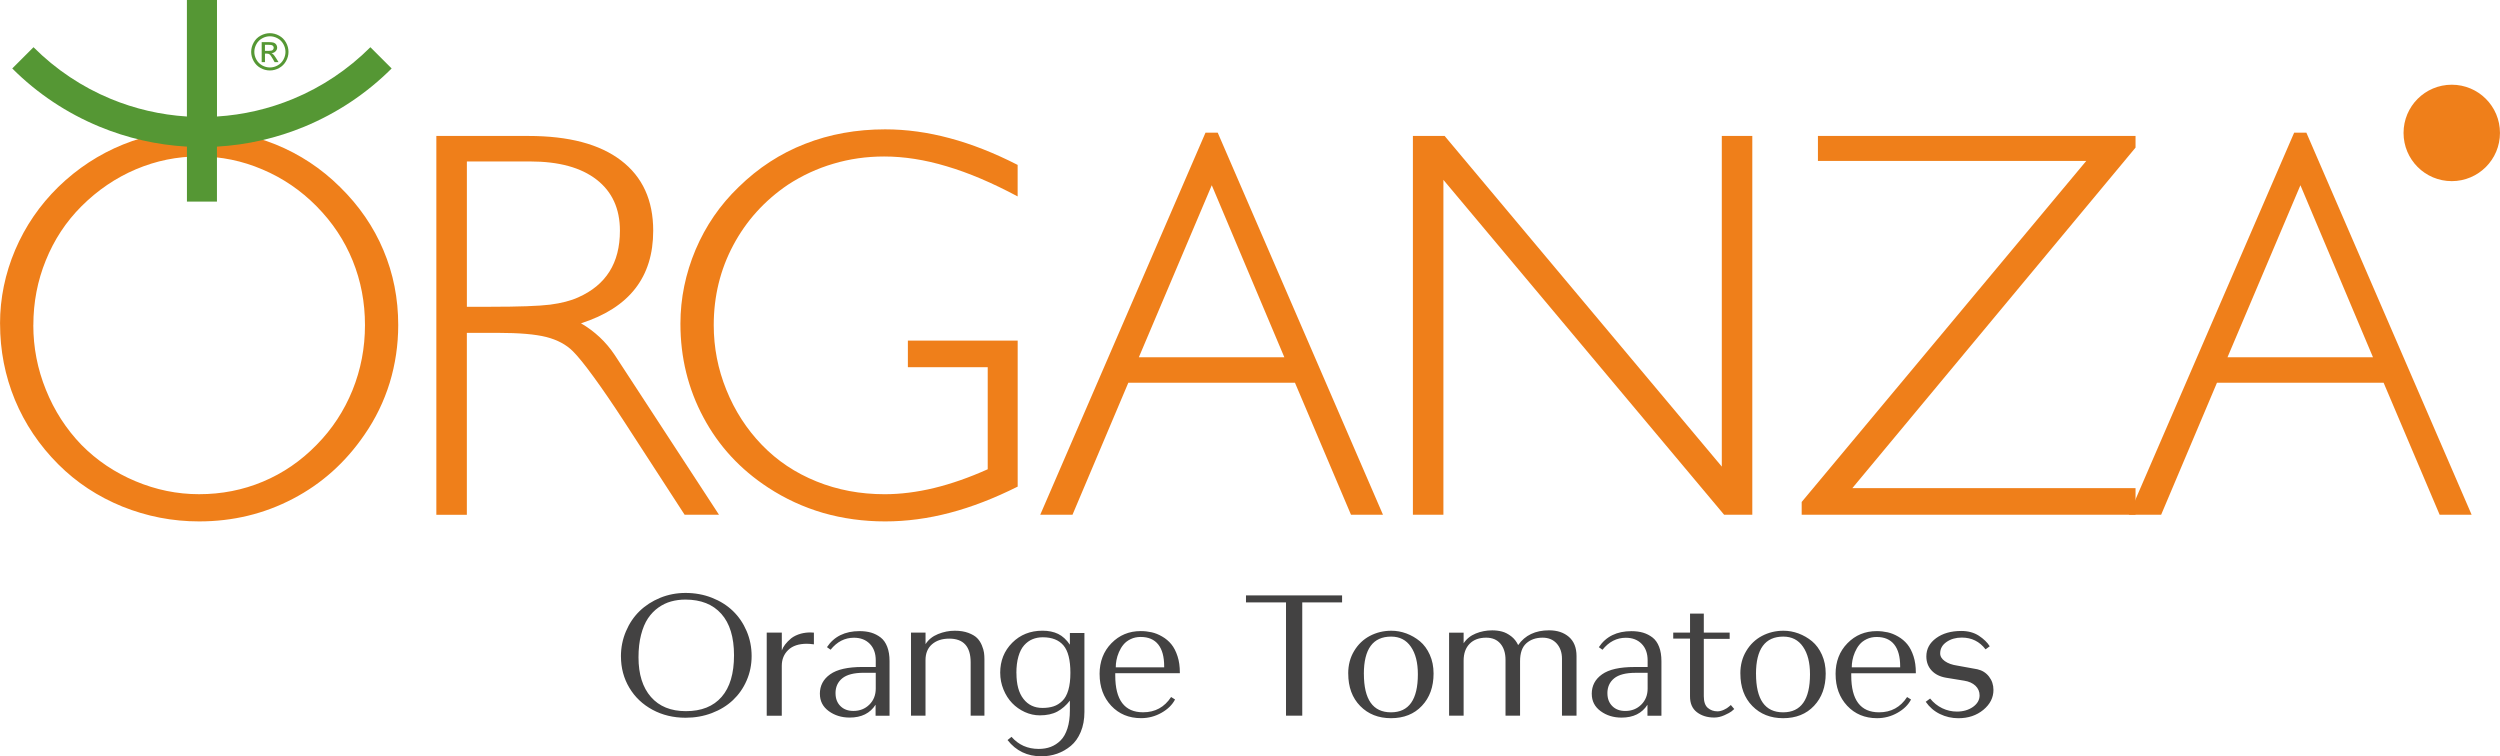
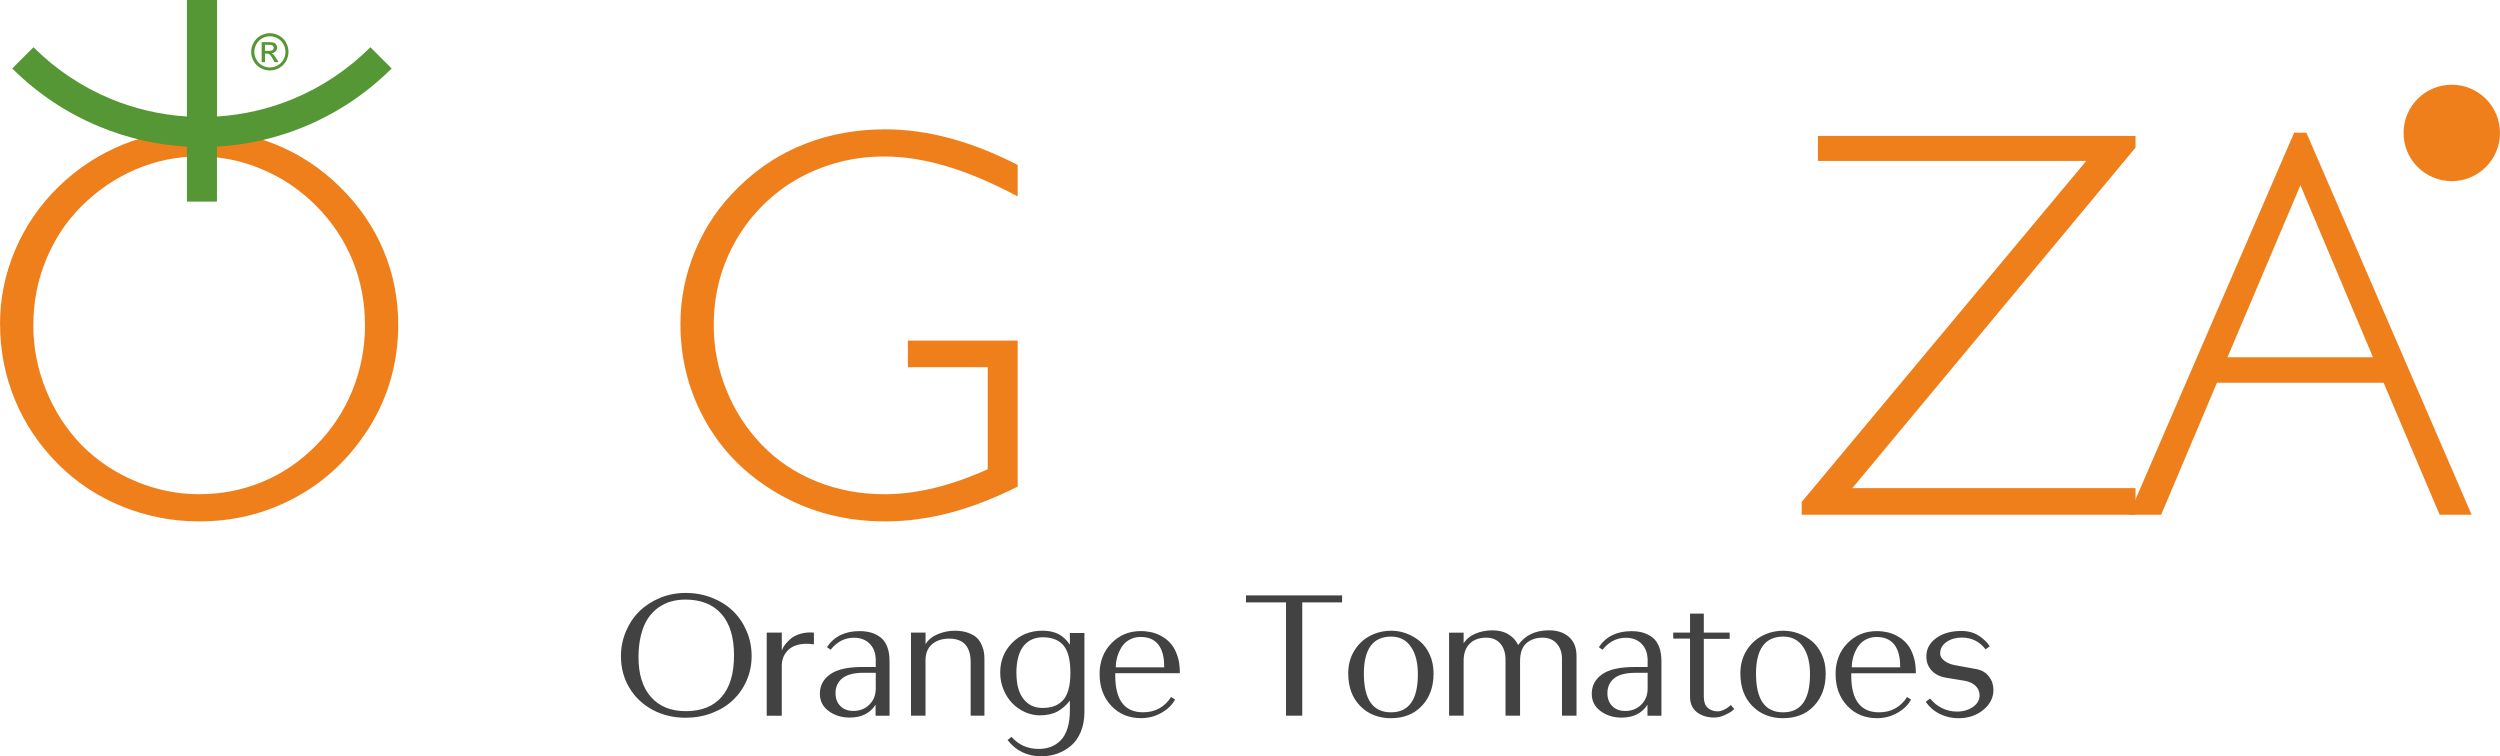
<svg xmlns="http://www.w3.org/2000/svg" xml:space="preserve" width="353.207mm" height="106.853mm" style="shape-rendering:geometricPrecision; text-rendering:geometricPrecision; image-rendering:optimizeQuality; fill-rule:evenodd; clip-rule:evenodd" viewBox="0 0 775.23 234.53">
  <defs>
    <style type="text/css">  .fil3 {fill:#EF7F1A} .fil2 {fill:#434242;fill-rule:nonzero} .fil0 {fill:#EF7F1A;fill-rule:nonzero} .fil1 {fill:#559734;fill-rule:nonzero}  </style>
  </defs>
  <g id="Слой_x0020_1">
    <g id="_2910174462944">
      <path class="fil0" d="M10.32 100.83c0,6.91 1.29,13.59 3.9,20.03 2.61,6.48 6.28,12.18 11.04,17.11 4.76,4.82 10.35,8.57 16.71,11.24 6.39,2.69 12.96,4.04 19.75,4.04 6.99,0 13.59,-1.29 19.81,-3.9 6.22,-2.61 11.75,-6.39 16.62,-11.38 4.87,-4.93 8.57,-10.61 11.15,-16.97 2.58,-6.39 3.87,-13.1 3.87,-20.18 0,-7.05 -1.26,-13.7 -3.81,-19.98 -2.55,-6.28 -6.28,-11.89 -11.21,-16.88 -4.87,-4.93 -10.46,-8.74 -16.77,-11.41 -6.28,-2.69 -12.84,-4.04 -19.66,-4.04 -6.79,0 -13.3,1.32 -19.58,3.98 -6.28,2.67 -11.89,6.48 -16.88,11.46 -4.82,4.82 -8.48,10.4 -11.06,16.77 -2.58,6.33 -3.87,13.04 -3.87,20.09zm-10.32 -0.46c0,-7.88 1.58,-15.51 4.7,-22.87 3.15,-7.37 7.6,-13.87 13.36,-19.52 5.93,-5.76 12.64,-10.15 20.12,-13.18 7.48,-3.01 15.33,-4.53 23.56,-4.53 8.34,0 16.25,1.52 23.73,4.53 7.48,3.04 14.13,7.42 19.95,13.18 5.93,5.82 10.43,12.35 13.47,19.61 3.07,7.25 4.59,14.99 4.59,23.22 0,6.16 -0.89,12.12 -2.64,17.89 -1.78,5.76 -4.39,11.15 -7.85,16.14 -5.85,8.54 -13.21,15.16 -22.16,19.83 -8.91,4.67 -18.63,7.02 -29.09,7.02 -8.28,0 -16.22,-1.55 -23.82,-4.61 -7.6,-3.1 -14.22,-7.45 -19.86,-13.1 -5.88,-5.88 -10.35,-12.55 -13.44,-19.98 -3.07,-7.45 -4.61,-15.31 -4.61,-23.62z" />
-       <path class="fil0" d="M144.77 50.07l0 45.06 7.22 0c8.94,0 15.13,-0.23 18.6,-0.66 3.47,-0.46 6.39,-1.2 8.71,-2.26 4.33,-1.92 7.54,-4.59 9.69,-8 2.15,-3.41 3.24,-7.62 3.24,-12.67 0,-6.82 -2.41,-12.1 -7.25,-15.85 -4.84,-3.75 -11.69,-5.62 -20.58,-5.62l-19.63 0zm-9.46 -7.91l28.58 0c12.47,0 22.04,2.52 28.69,7.6 6.65,5.07 9.97,12.32 9.97,21.78 0,7.22 -1.86,13.21 -5.59,17.97 -3.7,4.76 -9.32,8.34 -16.8,10.75 2.12,1.23 4.04,2.67 5.79,4.3 1.72,1.61 3.3,3.47 4.67,5.53l32.33 49.53 -10.66 0 -18.72 -28.86c-3.7,-5.68 -6.88,-10.32 -9.57,-13.99 -2.67,-3.67 -4.79,-6.28 -6.36,-7.85 -2.06,-2.06 -4.82,-3.53 -8.23,-4.41 -3.41,-0.86 -8.4,-1.29 -15.02,-1.29l-9.63 0 0 56.41 -9.46 0 0 -117.46z" />
      <path class="fil0" d="M315.55 150.91c-7.22,3.61 -14.22,6.33 -21.01,8.11 -6.76,1.78 -13.44,2.67 -20.06,2.67 -6.76,0 -13.18,-0.89 -19.26,-2.64 -6.08,-1.78 -11.75,-4.39 -17.03,-7.85 -8.6,-5.62 -15.31,-12.84 -20.06,-21.75 -4.76,-8.89 -7.14,-18.57 -7.14,-29.06 0,-7.88 1.58,-15.53 4.7,-22.96 3.15,-7.42 7.6,-13.9 13.36,-19.43 6.05,-5.93 12.9,-10.4 20.58,-13.39 7.65,-3.01 15.97,-4.5 24.85,-4.5 6.56,0 13.24,0.92 20.04,2.75 6.79,1.81 13.82,4.59 21.04,8.28l0 9.77c-7.88,-4.21 -15.22,-7.34 -22.01,-9.34 -6.76,-2.04 -13.24,-3.04 -19.4,-3.04 -5.47,0 -10.72,0.75 -15.71,2.24 -4.99,1.46 -9.69,3.64 -14.1,6.51 -7.28,4.93 -12.93,11.18 -16.97,18.77 -4.04,7.57 -6.05,15.85 -6.05,24.79 0,6.91 1.29,13.59 3.9,20.03 2.61,6.48 6.28,12.18 11.04,17.11 4.76,4.93 10.4,8.68 16.94,11.32 6.51,2.64 13.56,3.96 21.1,3.96 4.87,0 9.97,-0.63 15.33,-1.92 5.33,-1.29 10.89,-3.24 16.65,-5.82l0 -31.64 -24.76 0 0 -8.25 34.05 0 0 45.29z" />
-       <path class="fil0" d="M353.15 110.78l45.11 0 -22.5 -53.34 -22.61 53.34zm-30.58 48.84l51.25 -118.49 3.78 0 51.25 118.49 -9.92 0 -17.37 -40.93 -51.68 0 -17.31 40.93 -10 0z" />
-       <polygon class="fil0" points="438.13,159.62 438.13,42.16 447.97,42.16 533.92,144.69 533.92,42.16 543.38,42.16 543.38,159.62 534.64,159.62 447.59,55.78 447.59,159.62 " />
      <polygon class="fil0" points="558.69,159.62 558.69,155.66 646.94,49.9 563.73,49.9 563.73,42.16 662.22,42.16 662.22,45.77 574.4,151.37 662.22,151.37 662.22,159.62 " />
      <path class="fil0" d="M690.74 110.78l45.11 0 -22.5 -53.34 -22.61 53.34zm-30.58 48.84l51.25 -118.49 3.78 0 51.25 118.49 -9.92 0 -17.37 -40.93 -51.68 0 -17.31 40.93 -10 0z" />
      <path class="fil1" d="M57.96 62.52l0 -17.05c-9.39,-0.53 -18.56,-2.65 -27.16,-6.21 -10.03,-4.15 -19.23,-10.24 -27.01,-18.03l6.59 -6.59c6.94,6.94 15.1,12.36 23.95,16.02 7.45,3.09 15.43,4.95 23.62,5.47l0 -36.13 9.33 0 0 36.13c8.19,-0.51 16.17,-2.38 23.62,-5.47 8.85,-3.66 17,-9.08 23.95,-16.02l6.59 6.59c-7.78,7.78 -16.98,13.87 -27.01,18.03 -8.59,3.56 -17.77,5.68 -27.16,6.21l0 17.05 -9.33 0z" />
      <path class="fil1" d="M83.68 10.29c0.97,0 1.92,0.25 2.84,0.75 0.92,0.5 1.64,1.21 2.16,2.14 0.52,0.93 0.77,1.9 0.77,2.9 0,1 -0.25,1.96 -0.76,2.87 -0.51,0.92 -1.22,1.63 -2.14,2.14 -0.92,0.51 -1.88,0.76 -2.88,0.76 -1,0 -1.96,-0.25 -2.88,-0.76 -0.92,-0.51 -1.63,-1.22 -2.14,-2.14 -0.51,-0.92 -0.77,-1.88 -0.77,-2.87 0,-1 0.26,-1.97 0.78,-2.9 0.52,-0.93 1.24,-1.64 2.17,-2.14 0.93,-0.5 1.87,-0.75 2.85,-0.75zm0 0.96c-0.81,0 -1.61,0.21 -2.37,0.63 -0.77,0.42 -1.37,1.01 -1.8,1.79 -0.43,0.77 -0.65,1.58 -0.65,2.42 0,0.83 0.21,1.63 0.64,2.4 0.43,0.76 1.02,1.36 1.79,1.79 0.77,0.43 1.57,0.64 2.4,0.64 0.83,0 1.63,-0.21 2.4,-0.64 0.77,-0.43 1.36,-1.02 1.79,-1.79 0.42,-0.76 0.64,-1.56 0.64,-2.4 0,-0.84 -0.22,-1.64 -0.65,-2.42 -0.43,-0.77 -1.03,-1.37 -1.8,-1.79 -0.77,-0.42 -1.56,-0.63 -2.37,-0.63zm-2.54 8.02l0 -6.21 2.14 0c0.73,0 1.26,0.06 1.59,0.17 0.33,0.12 0.59,0.31 0.78,0.6 0.19,0.29 0.29,0.59 0.29,0.91 0,0.45 -0.16,0.85 -0.49,1.18 -0.32,0.34 -0.76,0.53 -1.29,0.57 0.22,0.09 0.4,0.2 0.53,0.33 0.25,0.24 0.56,0.65 0.92,1.23l0.76 1.22 -1.22 0 -0.55 -0.98c-0.43,-0.77 -0.79,-1.26 -1.05,-1.45 -0.18,-0.14 -0.45,-0.21 -0.8,-0.21l-0.59 0 0 2.64 -1 0zm1 -3.5l1.22 0c0.58,0 0.98,-0.09 1.19,-0.26 0.21,-0.17 0.32,-0.4 0.32,-0.69 0,-0.18 -0.05,-0.35 -0.15,-0.49 -0.1,-0.15 -0.24,-0.25 -0.42,-0.32 -0.18,-0.07 -0.52,-0.11 -1.01,-0.11l-1.14 0 0 1.87z" />
      <path class="fil2" d="M192.54 203.56c0,-2.75 0.52,-5.34 1.56,-7.79 1.03,-2.44 2.44,-4.53 4.23,-6.27 1.78,-1.73 3.91,-3.1 6.38,-4.12 2.48,-1.01 5.1,-1.51 7.87,-1.51 2.92,0 5.65,0.5 8.19,1.5 2.55,1 4.71,2.37 6.51,4.1 1.8,1.74 3.21,3.82 4.24,6.23 1.03,2.41 1.55,5 1.55,7.74 0,2.7 -0.52,5.24 -1.55,7.59 -1.02,2.36 -2.45,4.39 -4.25,6.09 -1.81,1.7 -3.97,3.03 -6.52,4 -2.54,0.97 -5.26,1.45 -8.16,1.45 -3.78,0 -7.19,-0.82 -10.25,-2.47 -3.05,-1.65 -5.46,-3.92 -7.19,-6.83 -1.73,-2.9 -2.6,-6.15 -2.6,-9.72zm5.45 0.28c0,5.26 1.29,9.35 3.86,12.29 2.57,2.94 6.19,4.4 10.83,4.4 4.83,0 8.52,-1.47 11.09,-4.43 2.57,-2.95 3.84,-7.25 3.84,-12.89 0,-5.61 -1.31,-9.91 -3.93,-12.85 -2.63,-2.96 -6.34,-4.43 -11.16,-4.43 -1.57,0 -3.04,0.2 -4.42,0.58 -1.39,0.38 -2.69,1.01 -3.94,1.89 -1.25,0.89 -2.33,2.01 -3.24,3.36 -0.9,1.36 -1.62,3.06 -2.14,5.11 -0.53,2.06 -0.79,4.38 -0.79,6.98zm39.76 18.09l0 -25.76 4.68 0 0 5.54c0.21,-0.61 0.56,-1.24 1.04,-1.87 0.49,-0.63 1.11,-1.27 1.87,-1.9 0.8,-0.62 1.81,-1.11 3.03,-1.45 0.92,-0.24 1.89,-0.37 2.92,-0.37 0.36,0 0.72,0.02 1.09,0.06l0 3.63c-0.9,-0.12 -1.62,-0.18 -2.18,-0.18 -2.52,0 -4.44,0.64 -5.78,1.93 -1.34,1.29 -2,2.92 -2,4.9l0 15.48 -4.68 0zm16.48 -6.77c0,-2.53 1.06,-4.55 3.2,-6.06 2.13,-1.51 5.47,-2.27 10.02,-2.27l4.11 0 0 -2.04c0,-2.18 -0.62,-3.89 -1.86,-5.15 -1.24,-1.26 -2.87,-1.88 -4.9,-1.88 -2.83,0 -5.25,1.24 -7.24,3.72l-1.13 -0.8c2.21,-3.31 5.58,-4.97 10.11,-4.97 1.34,0 2.54,0.16 3.61,0.47 1.06,0.32 2.04,0.82 2.93,1.5 0.88,0.68 1.56,1.65 2.04,2.89 0.48,1.24 0.72,2.72 0.72,4.46l0 16.91 -4.33 0 0 -3.41c-1.7,2.66 -4.38,3.99 -8.04,3.99 -2.5,0 -4.66,-0.67 -6.49,-2.01 -1.83,-1.35 -2.74,-3.12 -2.74,-5.35zm4.86 -0.18c0,1.65 0.51,2.98 1.52,3.98 1.01,1.01 2.35,1.5 4.02,1.5 1.98,0 3.64,-0.65 4.96,-1.97 1.32,-1.31 1.97,-2.97 1.97,-4.98l0 -4.88 -3.72 0c-3.05,0 -5.27,0.58 -6.67,1.72 -1.4,1.15 -2.09,2.69 -2.09,4.63zm23.4 6.95l0 -25.76 4.51 0 0 3.58c0.88,-1.39 2.17,-2.43 3.86,-3.12 1.7,-0.69 3.43,-1.04 5.19,-1.04 1.62,0 3.03,0.22 4.23,0.67 1.19,0.45 2.11,0.99 2.72,1.61 0.62,0.63 1.11,1.39 1.47,2.27 0.36,0.89 0.58,1.64 0.66,2.27 0.09,0.62 0.13,1.31 0.13,2.03l0 17.49 -4.27 0 0 -16.53c0,-4.91 -2.22,-7.36 -6.64,-7.36 -2.22,0 -4,0.59 -5.35,1.76 -1.34,1.16 -2.01,2.8 -2.01,4.92l0 17.21 -4.51 0zm27.66 -13.29c0,-3.72 1.24,-6.82 3.73,-9.32 2.48,-2.49 5.61,-3.74 9.38,-3.74 1.87,0 3.49,0.33 4.87,1 1.37,0.67 2.58,1.79 3.63,3.34l0 -3.62 4.51 0 0 24.48c0,2.32 -0.38,4.39 -1.15,6.21 -0.76,1.81 -1.79,3.25 -3.07,4.31 -1.28,1.06 -2.69,1.87 -4.25,2.42 -1.55,0.54 -3.18,0.81 -4.88,0.81 -4.36,0 -7.86,-1.68 -10.49,-5.04l1.23 -1c2.19,2.5 5,3.75 8.43,3.75 1.38,0 2.63,-0.21 3.75,-0.64 1.12,-0.43 2.14,-1.09 3.04,-1.99 0.91,-0.9 1.61,-2.14 2.12,-3.72 0.51,-1.58 0.76,-3.45 0.76,-5.58l0 -3.05c-1.14,1.48 -2.45,2.62 -3.9,3.4 -1.46,0.78 -3.27,1.17 -5.43,1.17 -1.58,0 -3.12,-0.34 -4.63,-1.02 -1.5,-0.69 -2.82,-1.61 -3.94,-2.78 -1.12,-1.16 -2.02,-2.57 -2.69,-4.22 -0.67,-1.64 -1.01,-3.37 -1.01,-5.15zm5.04 0.12c0,3.46 0.72,6.13 2.18,7.98 1.44,1.86 3.42,2.79 5.89,2.79 1.32,0 2.47,-0.17 3.44,-0.49 0.99,-0.32 1.88,-0.88 2.7,-1.67 0.83,-0.79 1.45,-1.91 1.88,-3.38 0.43,-1.45 0.64,-3.24 0.64,-5.36 0,-3.98 -0.72,-6.81 -2.15,-8.49 -1.43,-1.68 -3.57,-2.52 -6.41,-2.52 -1.16,0 -2.22,0.2 -3.19,0.6 -0.97,0.4 -1.83,1.03 -2.6,1.89 -0.76,0.86 -1.35,2.01 -1.77,3.47 -0.42,1.45 -0.63,3.17 -0.63,5.16zm25.78 0.28c0,-3.88 1.23,-7.08 3.68,-9.58 2.45,-2.51 5.47,-3.76 9.07,-3.76 1.18,0 2.3,0.13 3.39,0.37 1.08,0.24 2.18,0.68 3.27,1.32 1.09,0.62 2.04,1.42 2.83,2.38 0.8,0.97 1.44,2.22 1.94,3.76 0.48,1.48 0.71,3.15 0.71,5 0,0.08 0,0.16 0,0.23l-20.03 0 0 0.71c0,7.6 2.88,11.41 8.63,11.41 3.74,0 6.63,-1.58 8.69,-4.74l1.22 0.77c-0.84,1.63 -2.23,3.01 -4.19,4.12 -1.95,1.11 -4.06,1.67 -6.34,1.67 -3.79,0 -6.87,-1.29 -9.27,-3.85 -2.39,-2.57 -3.59,-5.84 -3.59,-9.8zm5.01 -2.1l15.02 0 0 -0.31c0,-2.98 -0.61,-5.23 -1.84,-6.78 -1.24,-1.55 -3.04,-2.33 -5.44,-2.33 -1.15,0 -2.19,0.22 -3.11,0.67 -0.93,0.45 -1.67,1.01 -2.23,1.7 -0.57,0.68 -1.03,1.46 -1.41,2.34 -0.37,0.88 -0.63,1.71 -0.77,2.49 -0.15,0.78 -0.21,1.52 -0.21,2.23zm40.39 -20.14l0 -2.17 29.8 0 0 2.17 -12.35 0 0 35.13 -5.04 0 0 -35.13 -12.41 0zm31.7 22.04c0,-2.62 0.61,-4.95 1.84,-6.98 1.22,-2.04 2.85,-3.59 4.87,-4.66 2.03,-1.07 4.25,-1.61 6.67,-1.61 1.57,0 3.12,0.28 4.65,0.84 1.52,0.57 2.92,1.37 4.2,2.42 1.27,1.06 2.29,2.45 3.07,4.18 0.78,1.74 1.17,3.67 1.17,5.82 0,4.13 -1.2,7.47 -3.61,10.02 -2.4,2.56 -5.6,3.84 -9.59,3.84 -3.89,0 -7.08,-1.26 -9.55,-3.78 -2.47,-2.52 -3.71,-5.87 -3.71,-10.08zm4.86 0.12c0,7.95 2.8,11.93 8.4,11.93 5.56,0 8.34,-3.93 8.34,-11.81 0,-3.6 -0.72,-6.44 -2.17,-8.53 -1.44,-2.1 -3.48,-3.14 -6.12,-3.14 -5.64,0 -8.46,3.85 -8.46,11.55zm26.42 12.98l0 -25.76 4.51 0 0 3.3c0.91,-1.37 2.16,-2.38 3.76,-3.03 1.59,-0.65 3.3,-0.98 5.11,-0.98 1.08,0 2.1,0.13 3.05,0.38 0.95,0.25 1.88,0.74 2.82,1.45 0.93,0.71 1.65,1.63 2.17,2.74 2.13,-3.05 5.33,-4.58 9.59,-4.58 2.52,0 4.57,0.68 6.15,2.04 1.57,1.37 2.36,3.35 2.36,5.93l0 18.49 -4.51 0 0 -17.65c0,-1.92 -0.55,-3.49 -1.63,-4.71 -1.08,-1.21 -2.55,-1.82 -4.4,-1.82 -2.05,0 -3.73,0.59 -5.03,1.75 -1.3,1.17 -1.94,3.01 -1.94,5.53l0 16.9 -4.51 0 0 -17.3c0,-2.11 -0.53,-3.78 -1.58,-5.02 -1.05,-1.24 -2.53,-1.86 -4.42,-1.86 -2.18,0 -3.89,0.63 -5.13,1.89 -1.24,1.26 -1.86,3 -1.86,5.21l0 17.08 -4.51 0zm44.24 -6.77c0,-2.53 1.06,-4.55 3.2,-6.06 2.13,-1.51 5.47,-2.27 10.02,-2.27l4.11 0 0 -2.04c0,-2.18 -0.62,-3.89 -1.86,-5.15 -1.24,-1.26 -2.87,-1.88 -4.9,-1.88 -2.83,0 -5.25,1.24 -7.24,3.72l-1.13 -0.8c2.21,-3.31 5.58,-4.97 10.11,-4.97 1.34,0 2.54,0.16 3.61,0.47 1.06,0.32 2.04,0.82 2.93,1.5 0.88,0.68 1.56,1.65 2.04,2.89 0.48,1.24 0.72,2.72 0.72,4.46l0 16.91 -4.33 0 0 -3.41c-1.7,2.66 -4.38,3.99 -8.04,3.99 -2.5,0 -4.66,-0.67 -6.49,-2.01 -1.83,-1.35 -2.74,-3.12 -2.74,-5.35zm4.86 -0.18c0,1.65 0.51,2.98 1.52,3.98 1.01,1.01 2.35,1.5 4.02,1.5 1.98,0 3.64,-0.65 4.96,-1.97 1.32,-1.31 1.97,-2.97 1.97,-4.98l0 -4.88 -3.72 0c-3.05,0 -5.27,0.58 -6.67,1.72 -1.4,1.15 -2.09,2.69 -2.09,4.63zm20.41 -16.94l0 -1.87 5.21 0 0 -5.91 4.27 0 0 5.91 8.02 0 0 1.93 -8.02 0 0 17.79c0,1.7 0.41,2.91 1.24,3.62 0.83,0.71 1.83,1.07 3,1.07 0.64,0 1.31,-0.17 2,-0.49 0.68,-0.32 1.21,-0.64 1.57,-0.98l0.57 -0.49 1.06 1.24c-0.21,0.2 -0.5,0.45 -0.86,0.74 -0.36,0.29 -1.08,0.68 -2.16,1.17 -1.08,0.49 -2.14,0.73 -3.19,0.73 -2.16,0 -3.94,-0.56 -5.38,-1.66 -1.43,-1.1 -2.15,-2.75 -2.13,-4.95l0 -17.87 -5.21 0zm20.81 10.79c0,-2.62 0.61,-4.95 1.84,-6.98 1.22,-2.04 2.85,-3.59 4.87,-4.66 2.03,-1.07 4.25,-1.61 6.67,-1.61 1.57,0 3.12,0.28 4.65,0.84 1.52,0.57 2.92,1.37 4.2,2.42 1.27,1.06 2.29,2.45 3.07,4.18 0.78,1.74 1.17,3.67 1.17,5.82 0,4.13 -1.2,7.47 -3.61,10.02 -2.4,2.56 -5.6,3.84 -9.59,3.84 -3.89,0 -7.08,-1.26 -9.55,-3.78 -2.47,-2.52 -3.71,-5.87 -3.71,-10.08zm4.86 0.12c0,7.95 2.8,11.93 8.4,11.93 5.56,0 8.34,-3.93 8.34,-11.81 0,-3.6 -0.72,-6.44 -2.17,-8.53 -1.44,-2.1 -3.48,-3.14 -6.12,-3.14 -5.64,0 -8.46,3.85 -8.46,11.55zm24.67 0.09c0,-3.88 1.23,-7.08 3.68,-9.58 2.45,-2.51 5.47,-3.76 9.07,-3.76 1.18,0 2.3,0.13 3.39,0.37 1.08,0.24 2.18,0.68 3.27,1.32 1.09,0.62 2.04,1.42 2.83,2.38 0.8,0.97 1.44,2.22 1.94,3.76 0.48,1.48 0.71,3.15 0.71,5 0,0.08 0,0.16 0,0.23l-20.03 0 0 0.71c0,7.6 2.88,11.41 8.63,11.41 3.74,0 6.63,-1.58 8.69,-4.74l1.22 0.77c-0.84,1.63 -2.23,3.01 -4.19,4.12 -1.95,1.11 -4.06,1.67 -6.34,1.67 -3.79,0 -6.87,-1.29 -9.27,-3.85 -2.39,-2.57 -3.59,-5.84 -3.59,-9.8zm5.01 -2.1l15.02 0 0 -0.31c0,-2.98 -0.61,-5.23 -1.84,-6.78 -1.24,-1.55 -3.04,-2.33 -5.44,-2.33 -1.15,0 -2.19,0.22 -3.11,0.67 -0.93,0.45 -1.67,1.01 -2.23,1.7 -0.57,0.68 -1.03,1.46 -1.41,2.34 -0.37,0.88 -0.63,1.71 -0.77,2.49 -0.15,0.78 -0.21,1.52 -0.21,2.23zm22.93 10.69l1.38 -1.03c1.04,1.3 2.29,2.3 3.75,3.01 1.44,0.69 2.97,1.04 4.55,1.04 1.96,0 3.63,-0.49 5,-1.45 1.36,-0.98 2.04,-2.17 2.04,-3.57 0,-1.17 -0.43,-2.17 -1.28,-2.99 -0.86,-0.81 -2.02,-1.34 -3.49,-1.57l-5.58 -0.91c-1.92,-0.32 -3.44,-1.07 -4.53,-2.25 -1.08,-1.17 -1.63,-2.63 -1.63,-4.37 0,-2.3 1.01,-4.19 3.04,-5.67 2.02,-1.47 4.62,-2.22 7.79,-2.22 2.13,0 3.95,0.5 5.46,1.48 1.51,1 2.63,2.08 3.37,3.27l-1.3 0.95c-1.85,-2.43 -4.31,-3.65 -7.38,-3.65 -1.85,0 -3.43,0.46 -4.73,1.37 -1.31,0.91 -1.96,2.08 -1.96,3.53 0,0.93 0.49,1.74 1.46,2.42 0.98,0.69 2.25,1.14 3.82,1.37l6.27 1.14c1.49,0.34 2.69,1.1 3.6,2.28 0.91,1.18 1.37,2.56 1.37,4.12 0,2.39 -1.04,4.45 -3.13,6.18 -2.1,1.73 -4.67,2.6 -7.75,2.6 -2.02,0 -3.92,-0.43 -5.71,-1.3 -1.79,-0.87 -3.25,-2.13 -4.39,-3.77z" />
      <path class="fil3" d="M760.28 26.27c8.26,0 14.95,6.69 14.95,14.95 0,8.26 -6.69,14.95 -14.95,14.95 -8.26,0 -14.95,-6.69 -14.95,-14.95 0,-8.26 6.69,-14.95 14.95,-14.95z" />
    </g>
  </g>
</svg>